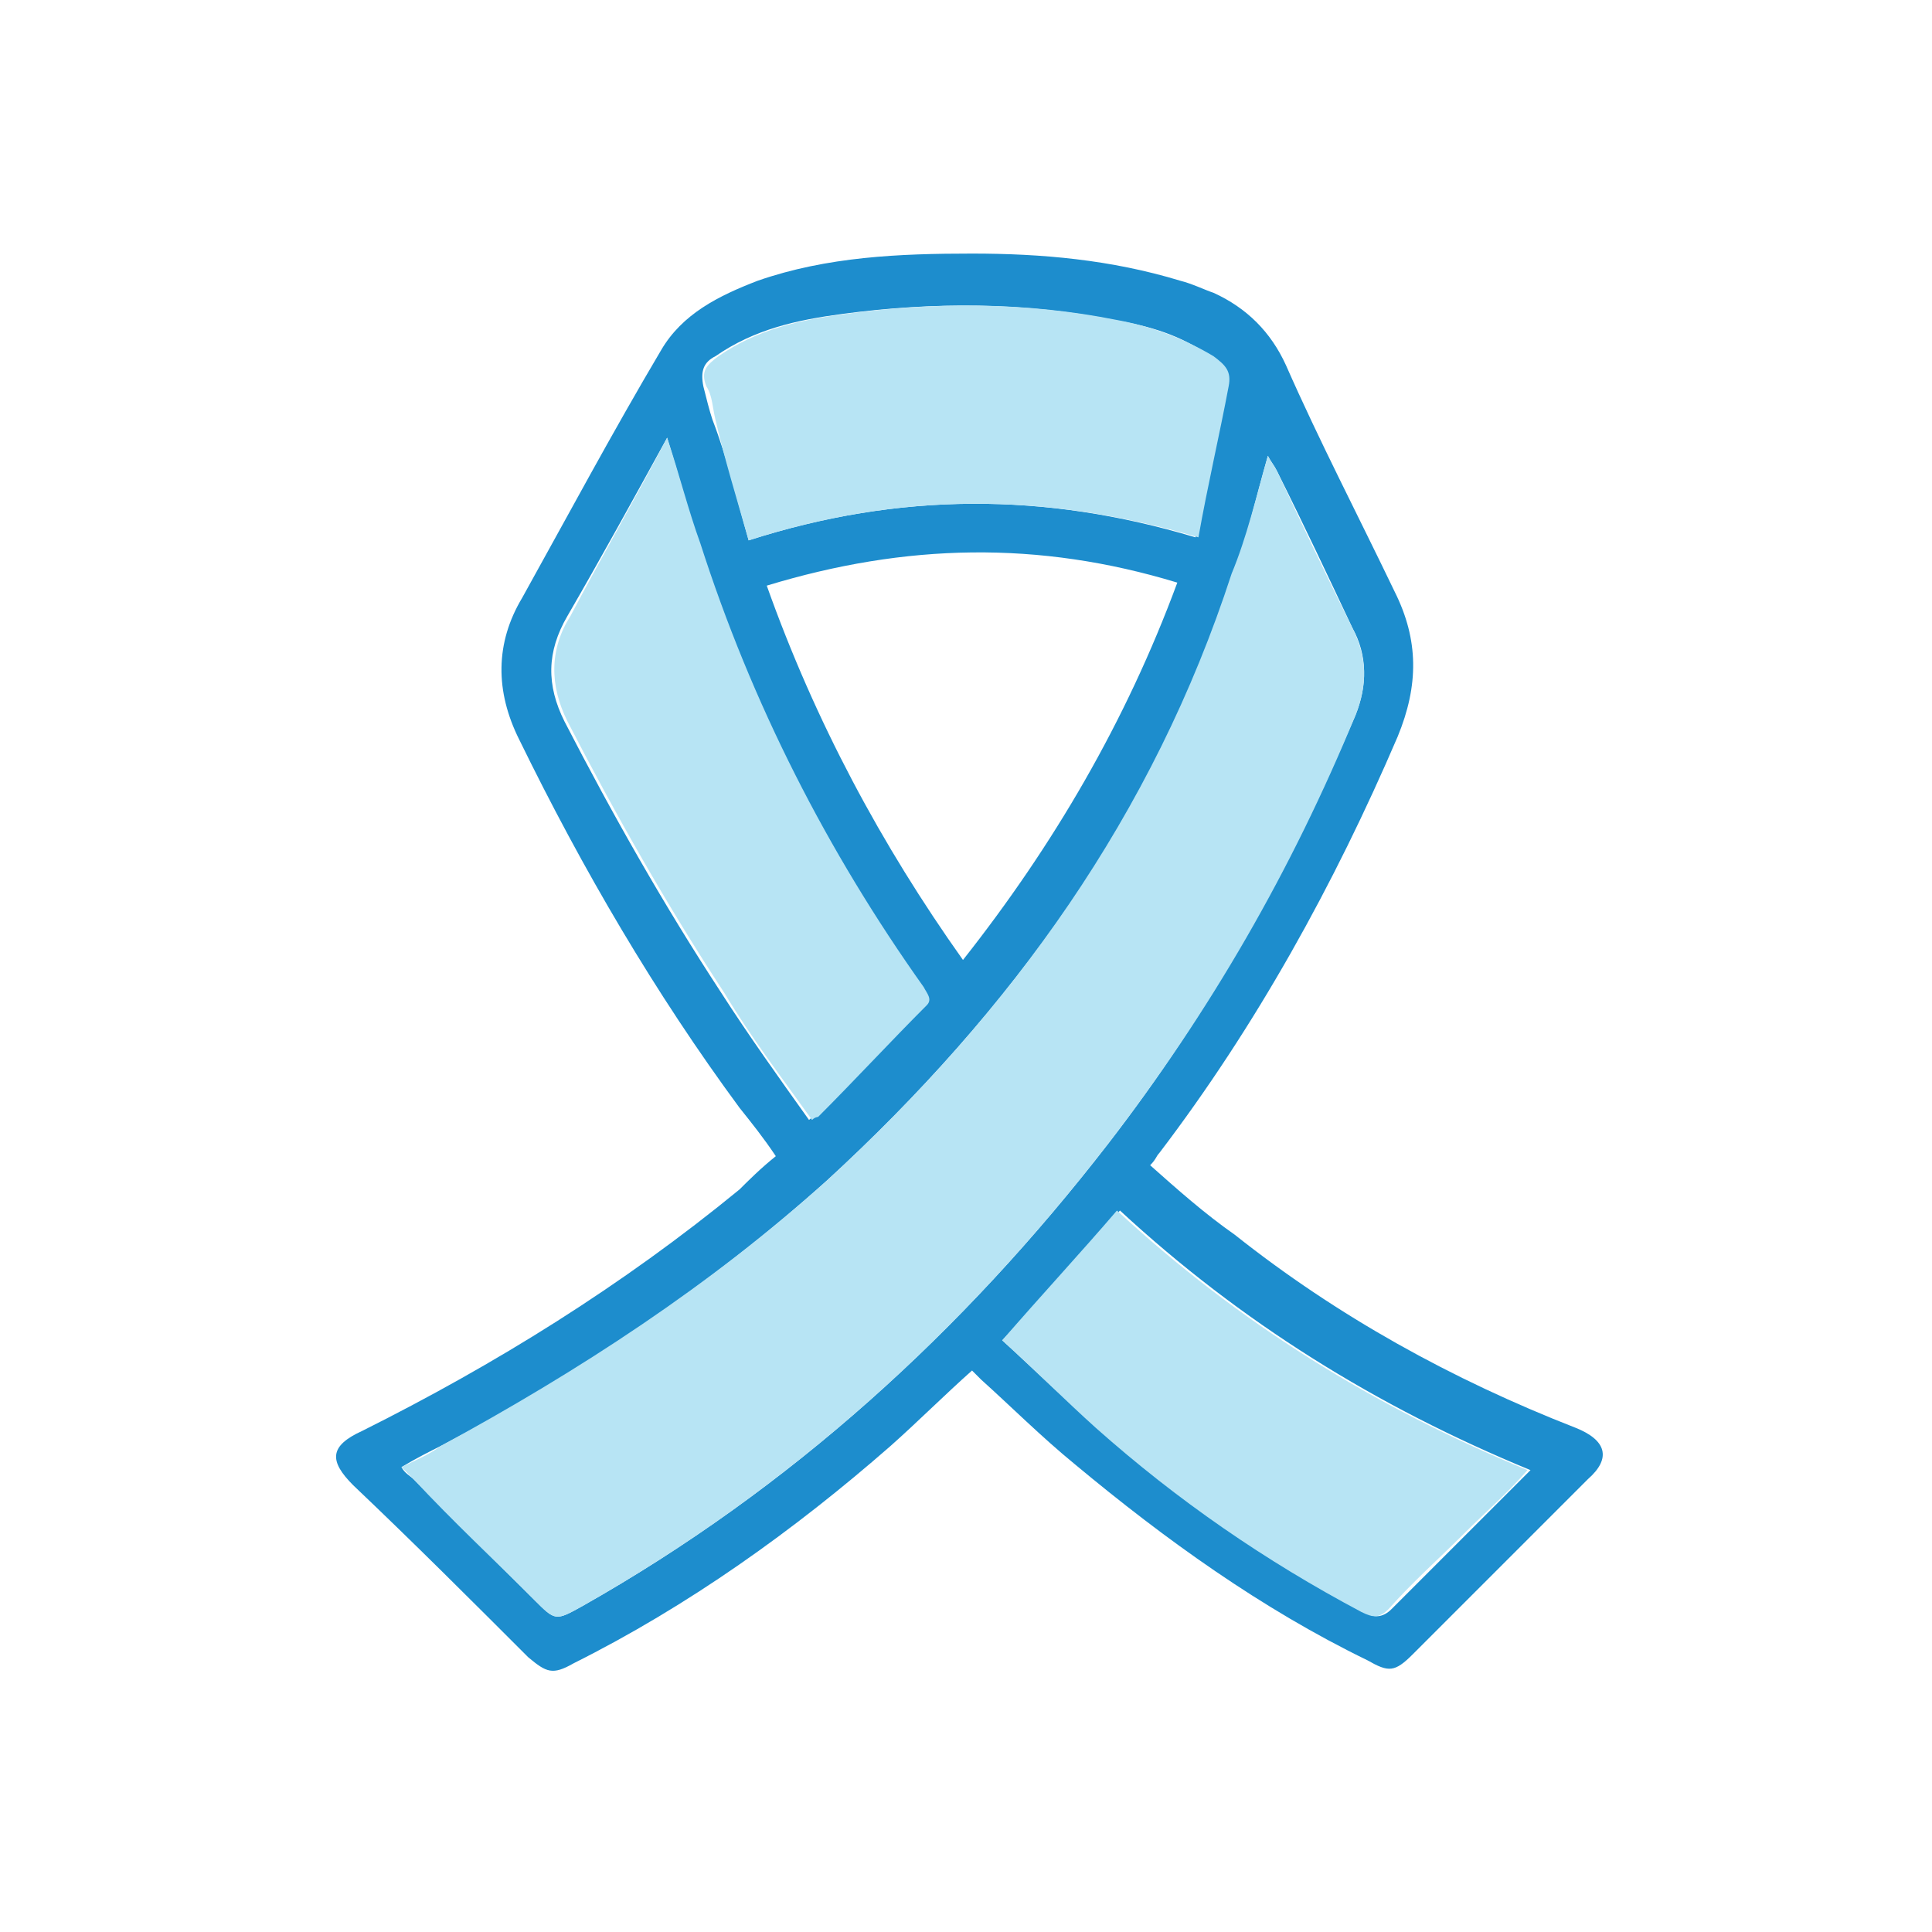
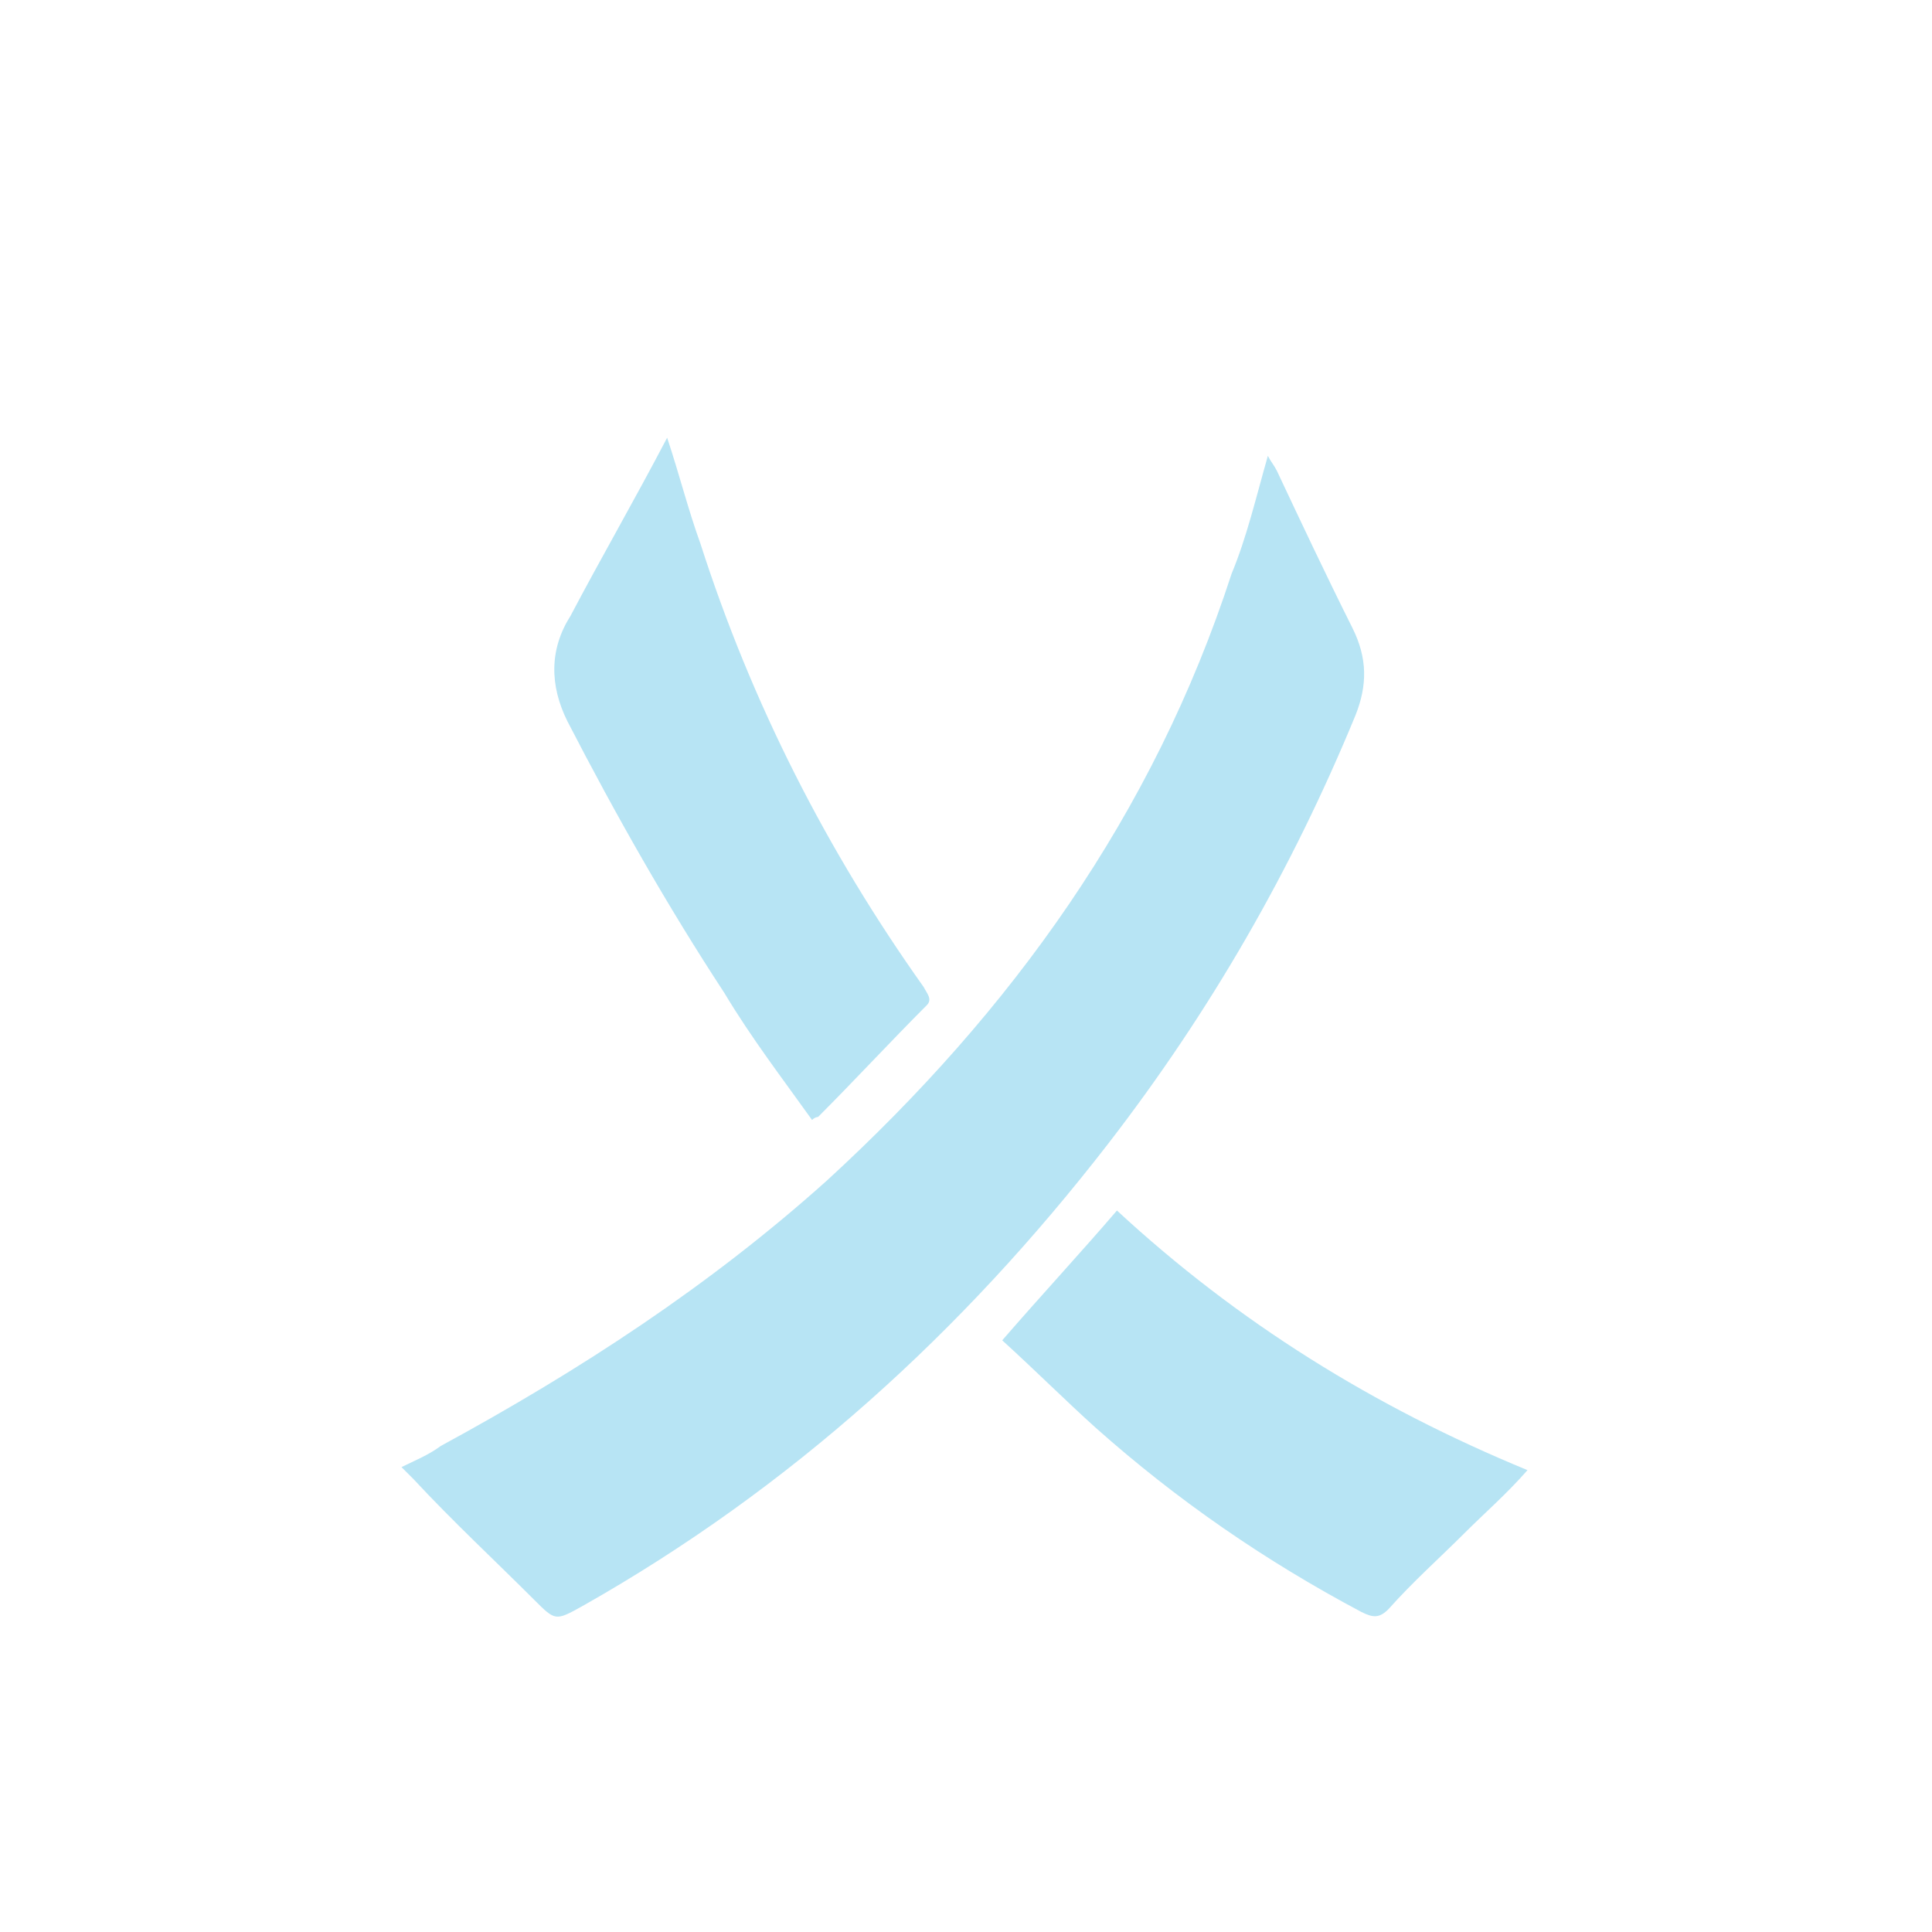
<svg xmlns="http://www.w3.org/2000/svg" version="1.1" id="Layer_1" x="0px" y="0px" width="64px" height="64px" viewBox="0 0 64 64" style="enable-background:new 0 0 64 64;" xml:space="preserve">
  <style type="text/css">
	.st0{fill:#1D8DCD;}
	.st1{fill:#B7E4F4;}
</style>
  <g>
-     <path class="st0" d="M25.7,38.3c-0.4-0.6-0.8-1.1-1.2-1.6c-2.8-3.8-5.2-7.9-7.3-12.2c-0.8-1.6-0.8-3.2,0.1-4.7   c1.5-2.7,3-5.5,4.6-8.2c0.7-1.2,1.9-1.8,3.2-2.3c2.3-0.8,4.7-0.9,7.1-0.9c2.3,0,4.6,0.2,6.9,0.9c0.4,0.1,0.8,0.3,1.1,0.4   c1.1,0.5,1.9,1.3,2.4,2.4c1.1,2.5,2.4,5,3.6,7.5c0.8,1.6,0.8,3.1,0.1,4.8c-2.1,4.9-4.7,9.6-7.9,13.8c-0.1,0.1-0.1,0.2-0.3,0.4   c0.9,0.8,1.8,1.6,2.8,2.3c3.4,2.7,7.2,4.8,11.3,6.4c1,0.4,1.2,1,0.4,1.7c-1.9,1.9-3.9,3.9-5.8,5.8c-0.6,0.6-0.8,0.6-1.5,0.2   c-3.5-1.7-6.7-4-9.7-6.5c-1.1-0.9-2.1-1.9-3.1-2.8c-0.1-0.1-0.2-0.2-0.3-0.3c-0.9,0.8-1.8,1.7-2.7,2.5c-3.2,2.8-6.7,5.3-10.5,7.2   c-0.7,0.4-0.9,0.3-1.5-0.2c-1.9-1.9-3.8-3.8-5.8-5.7c-0.8-0.8-0.8-1.3,0.3-1.8c4.4-2.2,8.6-4.8,12.5-8   C24.8,39.1,25.2,38.7,25.7,38.3z M42,15.1c-0.4,1.4-0.7,2.7-1.1,3.9c-2.6,7.9-7.4,14.5-13.5,20.1c-3.9,3.5-8.2,6.4-12.8,8.8   c-0.4,0.2-0.8,0.4-1.3,0.7c0.1,0.2,0.3,0.3,0.4,0.4c1.3,1.3,2.6,2.6,4,4c0.7,0.7,0.7,0.7,1.6,0.2c6.9-3.9,12.6-9.1,17.4-15.3   c3.4-4.4,6-9.1,8.2-14.2c0.4-1,0.4-2-0.1-2.9c-0.8-1.7-1.6-3.4-2.5-5.2C42.2,15.4,42.1,15.3,42,15.1z M22.1,14.5   c-1.1,2-2.2,4-3.3,5.9c-0.7,1.2-0.7,2.3-0.1,3.5c1.6,3.1,3.3,6.1,5.2,9c0.9,1.4,1.9,2.8,2.9,4.2c0.1-0.1,0.2-0.1,0.2-0.1   c1.2-1.2,2.4-2.5,3.6-3.7c0.2-0.3,0.1-0.4-0.1-0.6c-3.2-4.5-5.7-9.5-7.4-14.7C22.8,16.9,22.5,15.8,22.1,14.5z M24.8,17.9   c5-1.6,9.8-1.6,14.8-0.1c0.3-1.7,0.7-3.4,1-5c0.1-0.5-0.1-0.7-0.5-1c-1-0.7-2-1-3.2-1.2c-3-0.6-6-0.6-9-0.2   c-1.5,0.2-2.9,0.5-4.2,1.4c-0.4,0.2-0.5,0.5-0.4,1c0.1,0.4,0.2,0.8,0.3,1.1C24.1,15.2,24.4,16.5,24.8,17.9z M31.9,31.8   c3-3.8,5.4-7.9,7.1-12.5c-4.6-1.4-9-1.3-13.6,0.1C27,23.9,29.2,28,31.9,31.8z M33.2,44.4c1.1,1,2.1,2,3.2,2.9   c2.7,2.3,5.6,4.4,8.8,6.1c0.3,0.2,0.6,0.2,0.9-0.1c0.8-0.8,1.7-1.7,2.5-2.5c0.7-0.7,1.4-1.4,2.1-2.1c-5.1-2.1-9.6-4.9-13.6-8.6   C35.8,41.6,34.5,43,33.2,44.4z" />
    <path class="st1" d="M42,15.1c0.1,0.2,0.2,0.3,0.3,0.5c0.8,1.7,1.6,3.4,2.5,5.2c0.5,1,0.5,1.9,0.1,2.9c-2.1,5.1-4.8,9.8-8.2,14.2   c-4.8,6.2-10.5,11.4-17.4,15.3c-0.9,0.5-0.9,0.5-1.6-0.2c-1.3-1.3-2.7-2.6-4-4c-0.1-0.1-0.2-0.2-0.4-0.4c0.4-0.2,0.9-0.4,1.3-0.7   c4.6-2.5,8.9-5.3,12.8-8.8C33.5,33.5,38.2,27,40.8,19C41.3,17.8,41.6,16.5,42,15.1z" />
    <path class="st1" d="M22.1,14.5c0.4,1.2,0.7,2.4,1.1,3.5c1.7,5.3,4.2,10.2,7.4,14.7c0.1,0.2,0.3,0.4,0.1,0.6   c-1.2,1.2-2.4,2.5-3.6,3.7c0,0-0.1,0-0.2,0.1c-1-1.4-2-2.7-2.9-4.2c-1.9-2.9-3.6-5.9-5.2-9c-0.6-1.2-0.6-2.4,0.1-3.5   C19.9,18.5,21,16.6,22.1,14.5z" />
-     <path class="st1" d="M24.8,17.9c-0.4-1.4-0.8-2.7-1.1-4c-0.1-0.4-0.1-0.8-0.3-1.1c-0.2-0.5,0-0.7,0.4-1c1.3-0.9,2.7-1.2,4.2-1.4   c3-0.4,6-0.4,9,0.2c1.1,0.2,2.2,0.6,3.2,1.2c0.4,0.3,0.6,0.5,0.5,1c-0.3,1.6-0.7,3.3-1,5C34.6,16.3,29.8,16.3,24.8,17.9z" />
    <path class="st1" d="M33.2,44.4c1.3-1.5,2.6-2.9,3.8-4.3c4,3.7,8.5,6.5,13.6,8.6c-0.7,0.8-1.4,1.4-2.1,2.1   c-0.8,0.8-1.7,1.6-2.5,2.5c-0.3,0.3-0.5,0.3-0.9,0.1c-3.2-1.7-6.1-3.7-8.8-6.1C35.3,46.4,34.3,45.4,33.2,44.4z" />
  </g>
</svg>